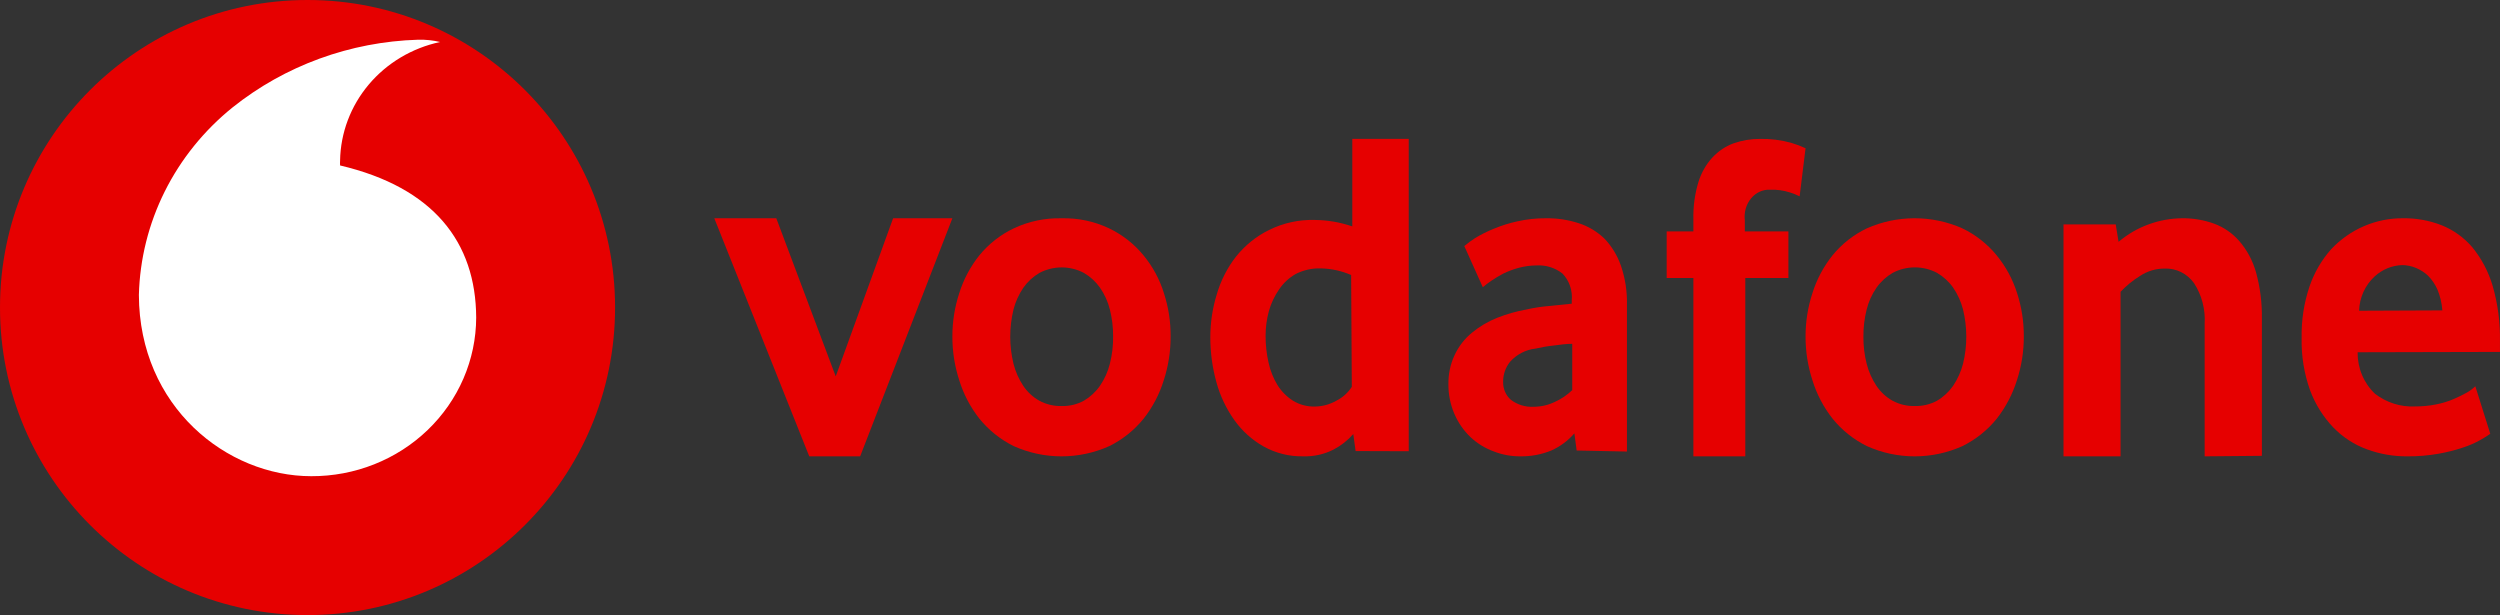
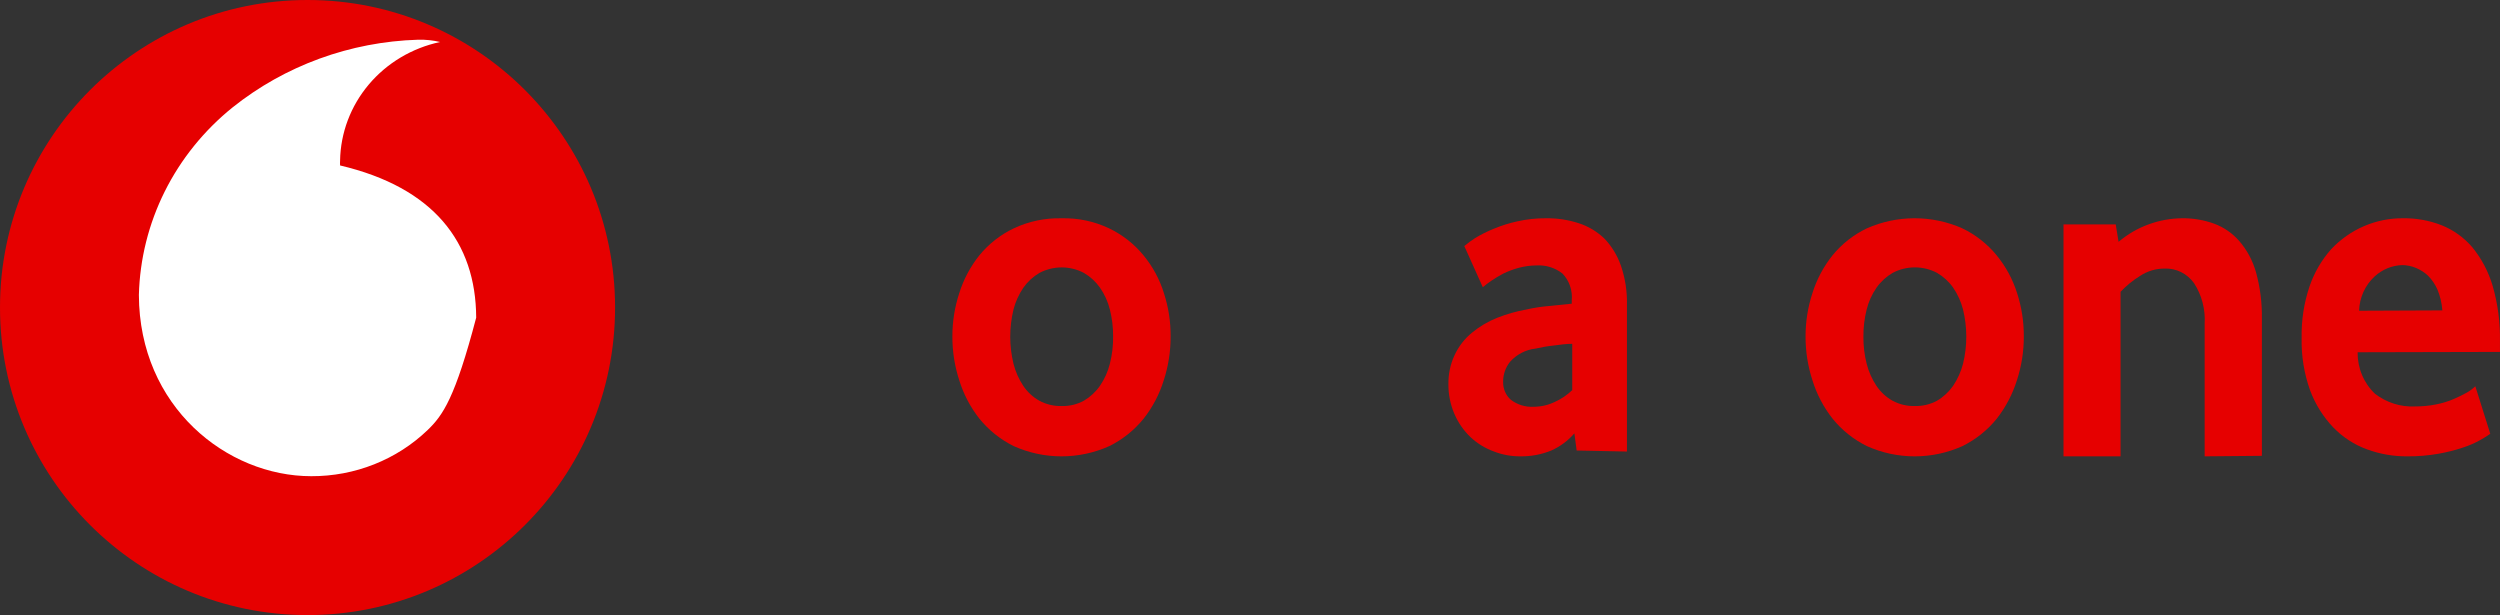
<svg xmlns="http://www.w3.org/2000/svg" width="256" height="63" viewBox="0 0 256 63" fill="none">
  <rect x="0" y="0" width="256" height="63" fill="#333333" stroke="none" />
-   <path d="M82.868 46.73L73.143 22.349H79.492L85.578 38.542L91.455 22.349H97.524L88.079 46.73H82.868Z" fill="#E60000" />
  <path d="M119.873 34.463C119.877 35.98 119.64 37.488 119.172 38.931C118.732 40.362 118.031 41.699 117.103 42.875C116.15 44.051 114.954 45.007 113.598 45.679C112.057 46.372 110.387 46.73 108.698 46.73C107.009 46.73 105.339 46.372 103.799 45.679C102.442 45.007 101.247 44.051 100.293 42.875C99.366 41.699 98.665 40.362 98.225 38.931C97.757 37.488 97.52 35.98 97.524 34.463C97.52 32.957 97.757 31.46 98.225 30.029C98.666 28.614 99.367 27.295 100.293 26.138C101.246 24.975 102.443 24.035 103.799 23.387C105.332 22.663 107.013 22.309 108.707 22.353C110.39 22.308 112.06 22.663 113.58 23.387C114.935 24.038 116.132 24.977 117.086 26.138C118.036 27.284 118.751 28.606 119.189 30.029C119.652 31.461 119.883 32.958 119.873 34.463ZM113.983 34.463C113.99 33.529 113.878 32.599 113.65 31.694C113.452 30.89 113.107 30.13 112.634 29.451C112.199 28.836 111.637 28.322 110.986 27.943C110.286 27.575 109.507 27.383 108.716 27.383C107.925 27.383 107.146 27.575 106.446 27.943C105.795 28.322 105.233 28.836 104.798 29.451C104.332 30.134 103.988 30.893 103.782 31.694C103.562 32.6 103.45 33.53 103.449 34.463C103.447 35.401 103.559 36.337 103.782 37.249C103.985 38.053 104.323 38.818 104.781 39.51C105.204 40.139 105.768 40.661 106.428 41.035C107.133 41.413 107.925 41.6 108.725 41.578C109.513 41.598 110.293 41.41 110.986 41.035C111.638 40.651 112.201 40.131 112.634 39.51C113.104 38.823 113.448 38.057 113.65 37.249C113.883 36.333 113.995 35.39 113.983 34.445V34.463Z" fill="#E60000" />
-   <path d="M138.815 46.188L138.577 44.448C138.005 45.098 137.322 45.635 136.561 46.032C135.604 46.519 134.545 46.758 133.477 46.727C132.053 46.762 130.646 46.414 129.393 45.718C128.221 45.059 127.203 44.144 126.411 43.038C125.575 41.868 124.949 40.554 124.564 39.158C124.148 37.658 123.937 36.106 123.937 34.547C123.935 33.053 124.158 31.568 124.597 30.144C125.004 28.738 125.672 27.427 126.563 26.281C127.484 25.127 128.641 24.194 129.952 23.549C131.415 22.827 133.024 22.475 134.646 22.523C135.948 22.537 137.24 22.76 138.476 23.184V14.222H144.254V46.206L138.815 46.188ZM138.357 28.16C137.369 27.734 136.311 27.503 135.239 27.482C134.353 27.456 133.475 27.654 132.68 28.056C132.007 28.44 131.428 28.975 130.986 29.622C130.516 30.299 130.16 31.052 129.935 31.85C129.711 32.671 129.597 33.52 129.596 34.373C129.593 35.304 129.696 36.233 129.901 37.139C130.078 37.953 130.387 38.729 130.816 39.436C131.225 40.084 131.769 40.631 132.409 41.037C133.091 41.45 133.872 41.655 134.663 41.629C135.423 41.62 136.168 41.416 136.832 41.037C137.479 40.718 138.029 40.225 138.425 39.611L138.357 28.16Z" fill="#E60000" />
  <path d="M161.45 46.132L161.216 44.376C160.559 45.135 159.752 45.734 158.851 46.132C157.846 46.542 156.776 46.744 155.698 46.729C154.759 46.739 153.826 46.566 152.947 46.22C152.082 45.906 151.284 45.416 150.599 44.78C149.872 44.093 149.293 43.253 148.9 42.314C148.507 41.375 148.308 40.36 148.318 39.335C148.303 38.321 148.513 37.316 148.932 36.402C149.351 35.487 149.968 34.687 150.733 34.066C151.505 33.429 152.365 32.92 153.283 32.555C154.26 32.166 155.271 31.877 156.302 31.694C157.103 31.51 157.915 31.387 158.733 31.326L160.947 31.097V30.764C160.995 30.258 160.934 29.748 160.769 29.271C160.603 28.794 160.338 28.361 159.991 28.006C159.233 27.417 158.301 27.125 157.358 27.18C156.736 27.181 156.116 27.264 155.513 27.426C154.966 27.574 154.433 27.774 153.92 28.023C153.5 28.246 153.091 28.493 152.696 28.761C152.399 28.961 152.114 29.178 151.84 29.411L149.945 25.196C150.301 24.894 150.676 24.618 151.069 24.37C151.665 24.009 152.287 23.697 152.93 23.439C153.723 23.105 154.542 22.846 155.379 22.666C156.343 22.448 157.328 22.342 158.314 22.35C159.451 22.334 160.583 22.506 161.669 22.86C162.648 23.174 163.548 23.714 164.302 24.441C165.045 25.222 165.617 26.163 165.979 27.198C166.424 28.492 166.634 29.863 166.599 31.238V46.238L161.45 46.132ZM160.998 35.207C160.377 35.207 159.74 35.295 159.086 35.383C158.46 35.448 157.838 35.554 157.224 35.699C156.239 35.808 155.323 36.281 154.641 37.034C154.172 37.605 153.916 38.335 153.92 39.089C153.909 39.443 153.976 39.795 154.116 40.118C154.256 40.441 154.464 40.725 154.725 40.951C155.398 41.452 156.214 41.7 157.039 41.653C157.786 41.654 158.524 41.487 159.203 41.161C159.862 40.866 160.469 40.457 160.998 39.95V35.207Z" fill="#E60000" />
-   <path d="M184.283 20.105C183.961 19.944 183.628 19.81 183.288 19.706C182.637 19.496 181.96 19.403 181.283 19.429C180.915 19.404 180.547 19.471 180.205 19.625C179.863 19.778 179.556 20.015 179.307 20.317C179.057 20.619 178.87 20.979 178.76 21.371C178.65 21.764 178.62 22.178 178.671 22.585V23.696H183.132V28.465H178.718V46.73H173.402V28.465H170.667V23.696H173.402V22.447C173.374 21.157 173.547 19.871 173.915 18.648C174.213 17.689 174.708 16.822 175.361 16.116C175.975 15.46 176.713 14.968 177.521 14.676C178.396 14.37 179.309 14.217 180.226 14.225C181.299 14.201 182.37 14.335 183.412 14.624C183.915 14.772 184.408 14.957 184.889 15.179L184.283 20.105Z" fill="#E60000" />
  <path d="M207.238 34.461C207.242 35.978 207.005 37.487 206.536 38.93C206.089 40.358 205.389 41.694 204.468 42.874C203.515 44.05 202.319 45.007 200.962 45.678C199.422 46.372 197.752 46.73 196.063 46.73C194.374 46.73 192.704 46.372 191.164 45.678C189.807 45.007 188.611 44.05 187.658 42.874C186.731 41.699 186.03 40.361 185.59 38.93C185.121 37.487 184.885 35.978 184.889 34.461C184.885 32.955 185.121 31.458 185.59 30.026C186.03 28.612 186.732 27.292 187.658 26.136C188.61 24.972 189.807 24.032 191.164 23.384C192.704 22.702 194.37 22.349 196.054 22.349C197.739 22.349 199.405 22.702 200.945 23.384C202.3 24.035 203.496 24.974 204.451 26.136C205.394 27.286 206.108 28.607 206.554 30.026C207.017 31.459 207.247 32.956 207.238 34.461ZM201.348 34.461C201.346 33.528 201.234 32.598 201.015 31.692C200.809 30.89 200.465 30.131 199.998 29.448C199.563 28.834 199.001 28.32 198.351 27.941C197.651 27.572 196.872 27.38 196.081 27.38C195.29 27.38 194.511 27.572 193.811 27.941C193.16 28.32 192.598 28.834 192.163 29.448C191.689 30.127 191.345 30.888 191.146 31.692C190.918 32.597 190.806 33.528 190.813 34.461C190.803 35.4 190.915 36.337 191.146 37.248C191.35 38.052 191.688 38.817 192.146 39.509C192.569 40.138 193.133 40.66 193.793 41.034C194.492 41.41 195.278 41.598 196.072 41.577C196.866 41.599 197.652 41.412 198.351 41.034C199.003 40.65 199.565 40.13 199.998 39.509C200.462 38.818 200.805 38.053 201.015 37.248C201.239 36.33 201.351 35.388 201.348 34.443V34.461Z" fill="#E60000" />
  <path d="M225.756 46.73V33.172C225.849 31.688 225.464 30.214 224.663 28.986C224.313 28.503 223.857 28.116 223.333 27.857C222.81 27.599 222.234 27.477 221.656 27.502C220.767 27.496 219.896 27.757 219.144 28.253C218.413 28.702 217.741 29.249 217.145 29.881V46.73H211.302V22.976H216.65L216.94 24.765C217.858 23.985 218.898 23.38 220.016 22.976C221.114 22.573 222.269 22.362 223.433 22.35C224.554 22.335 225.67 22.522 226.73 22.905C227.718 23.268 228.605 23.883 229.31 24.693C230.103 25.612 230.687 26.707 231.019 27.895C231.442 29.435 231.644 31.033 231.617 32.635V46.676L225.756 46.73Z" fill="#E60000" />
  <path d="M241.42 36.071C241.411 36.871 241.565 37.664 241.872 38.397C242.18 39.13 242.633 39.787 243.202 40.324C244.381 41.23 245.823 41.687 247.287 41.619C248.021 41.623 248.753 41.553 249.473 41.409C250.095 41.287 250.703 41.1 251.289 40.849C251.748 40.651 252.197 40.429 252.634 40.184C252.937 40.01 253.219 39.798 253.474 39.554L255.004 44.419C254.668 44.655 254.32 44.871 253.962 45.067C253.395 45.386 252.798 45.644 252.18 45.837C251.361 46.11 250.523 46.321 249.675 46.467C248.636 46.649 247.584 46.737 246.531 46.73C245.117 46.743 243.712 46.501 242.378 46.012C241.083 45.542 239.906 44.777 238.931 43.772C237.9 42.694 237.093 41.408 236.561 39.992C235.941 38.264 235.644 36.428 235.687 34.584C235.654 32.798 235.927 31.02 236.494 29.333C236.977 27.918 237.732 26.62 238.713 25.518C239.668 24.502 240.812 23.698 242.075 23.155C243.344 22.612 244.705 22.338 246.077 22.35C247.425 22.33 248.766 22.573 250.028 23.068C251.226 23.546 252.298 24.314 253.155 25.308C254.1 26.46 254.809 27.799 255.24 29.246C255.779 31.106 256.034 33.043 255.996 34.986V36.036L241.42 36.071ZM250.095 31.784C250.045 31.06 249.88 30.351 249.608 29.683C249.372 29.14 249.042 28.648 248.632 28.231C248.261 27.887 247.834 27.614 247.371 27.426C246.932 27.247 246.465 27.152 245.993 27.146C244.943 27.176 243.936 27.591 243.151 28.318C242.673 28.759 242.286 29.297 242.014 29.899C241.742 30.5 241.592 31.154 241.571 31.819L250.095 31.784Z" fill="#E60000" />
  <path d="M31.492 62.984C48.885 62.984 62.984 48.885 62.984 31.492C62.984 14.1 48.885 0 31.492 0C14.1 0 0 14.1 0 31.492C0 48.885 14.1 62.984 31.492 62.984Z" fill="#E60000" />
-   <path d="M31.872 48.762C23.237 48.762 14.257 41.655 14.222 30.202C14.316 26.526 15.219 22.912 16.872 19.601C18.525 16.291 20.89 13.36 23.807 11.006C29.17 6.719 35.852 4.278 42.804 4.067C43.565 4.045 44.327 4.124 45.066 4.301C42.195 4.915 39.621 6.449 37.763 8.655C35.904 10.861 34.869 13.61 34.825 16.457C34.813 16.619 34.813 16.781 34.825 16.942C44.393 19.199 48.727 24.784 48.762 32.526C48.755 34.666 48.313 36.784 47.46 38.758C46.607 40.733 45.361 42.525 43.792 44.033C42.224 45.541 40.364 46.735 38.318 47.546C36.273 48.358 34.082 48.771 31.872 48.762Z" fill="white" />
+   <path d="M31.872 48.762C23.237 48.762 14.257 41.655 14.222 30.202C14.316 26.526 15.219 22.912 16.872 19.601C18.525 16.291 20.89 13.36 23.807 11.006C29.17 6.719 35.852 4.278 42.804 4.067C43.565 4.045 44.327 4.124 45.066 4.301C42.195 4.915 39.621 6.449 37.763 8.655C35.904 10.861 34.869 13.61 34.825 16.457C34.813 16.619 34.813 16.781 34.825 16.942C44.393 19.199 48.727 24.784 48.762 32.526C46.607 40.733 45.361 42.525 43.792 44.033C42.224 45.541 40.364 46.735 38.318 47.546C36.273 48.358 34.082 48.771 31.872 48.762Z" fill="white" />
</svg>